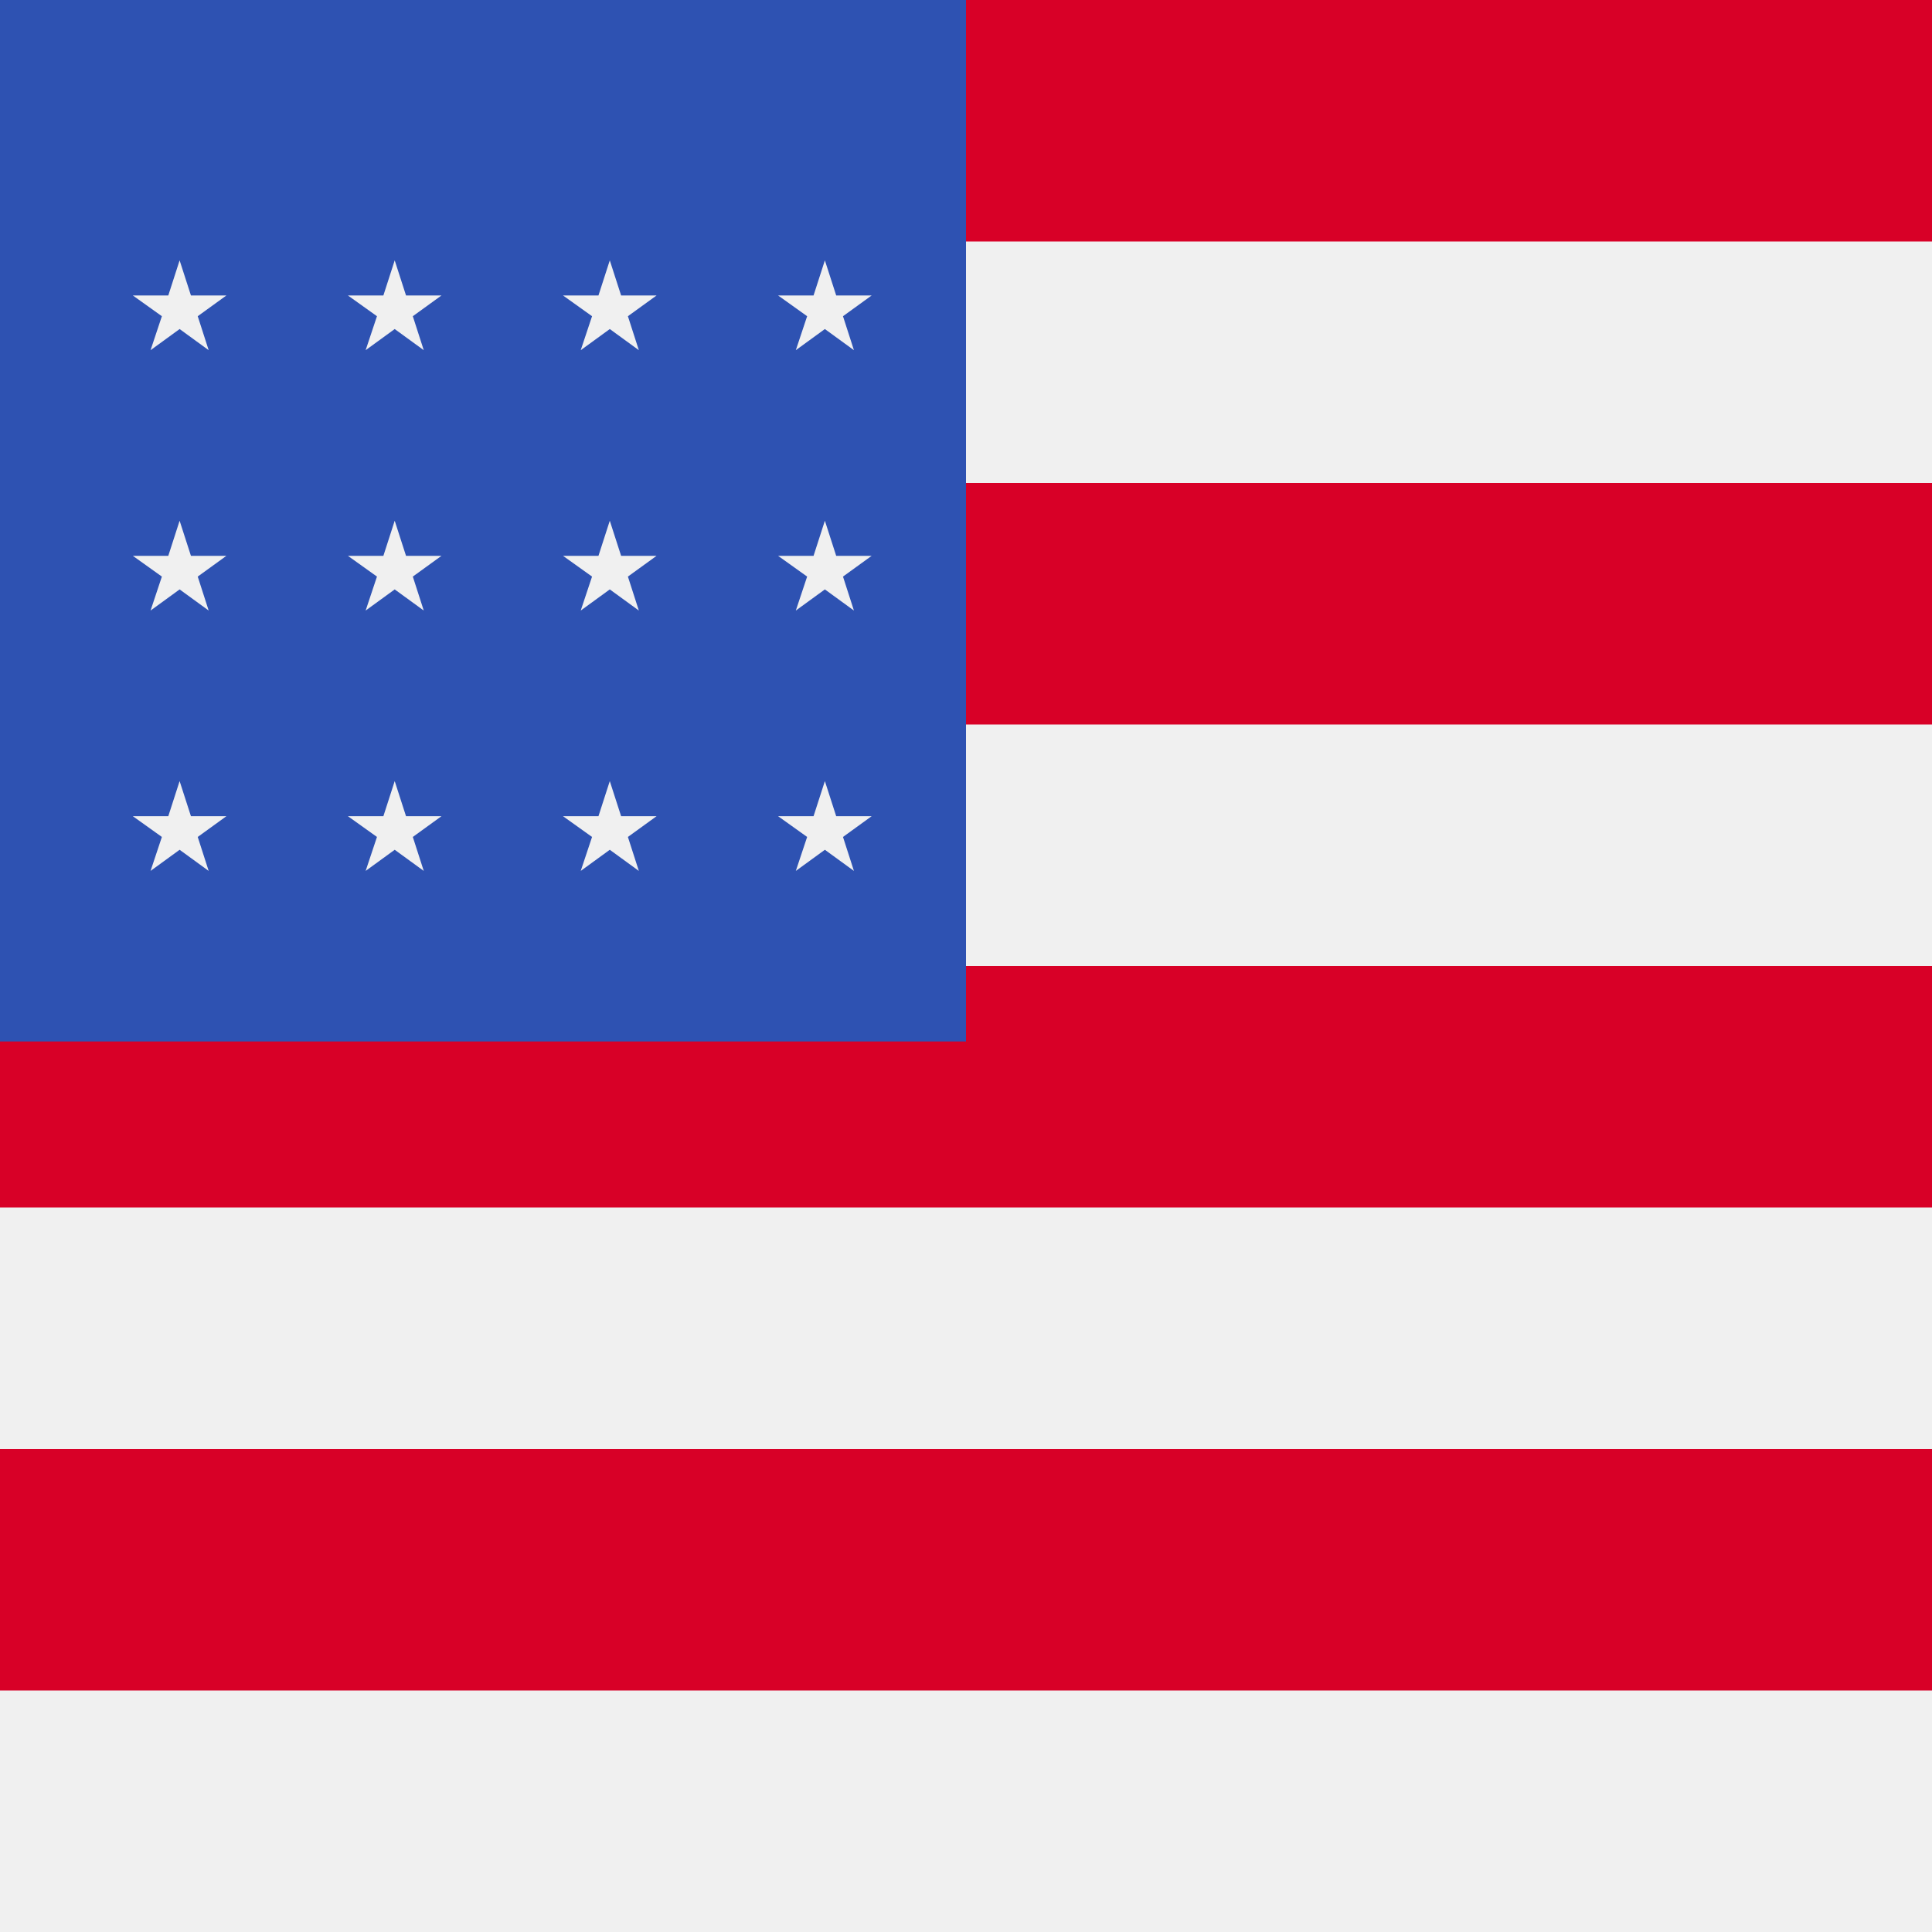
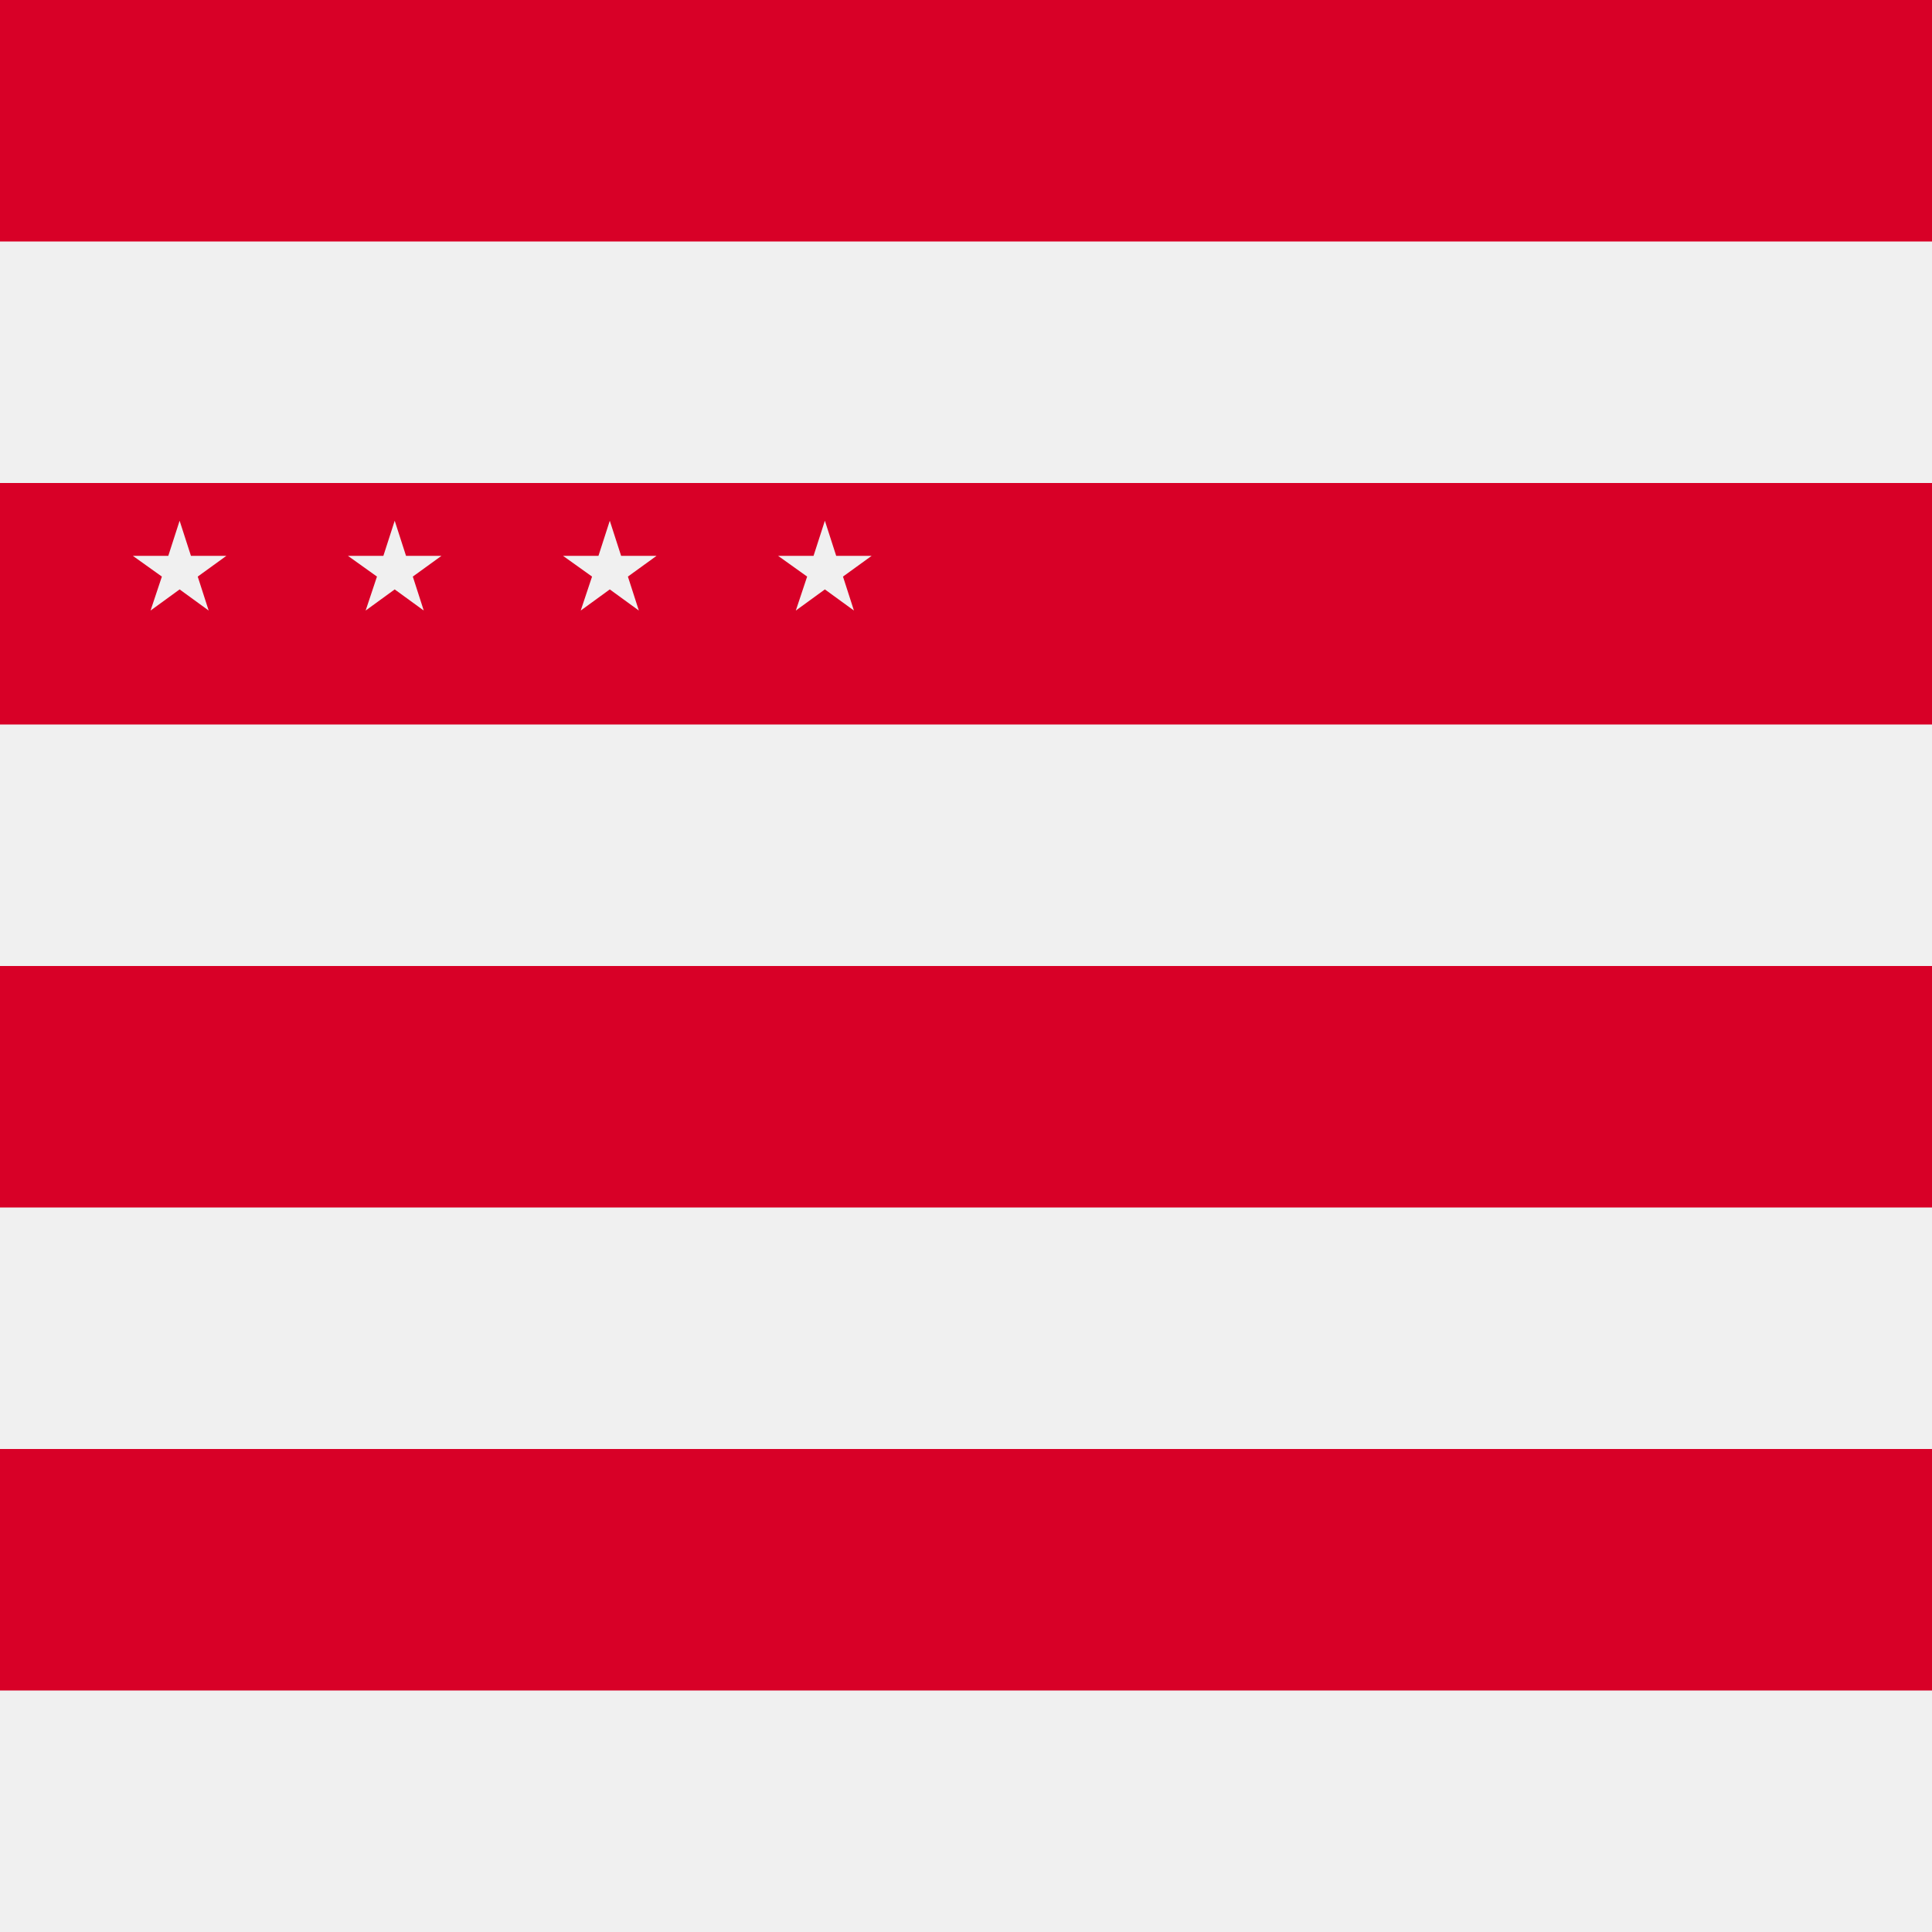
<svg xmlns="http://www.w3.org/2000/svg" viewBox="0 0 512 512">
  <path fill="#f0f0f0" d="M0 0h512v512H0z" />
  <g fill="#d80027">
    <path d="M0 0h512v64H0zM0 128h512v64H0zM0 256h512v64H0zM0 384h512v64H0z" />
  </g>
-   <path fill="#2e52b2" d="M0 0h256v276H0z" />
  <g fill="#f0f0f0">
-     <path d="m47.6 138 3 9.3H60l-7.6 5.5 2.9 9-7.7-5.6-7.7 5.6 3-9-7.7-5.5h9.4zM47.6 69l3 9.3H60l-7.6 5.5 2.9 9-7.7-5.6-7.7 5.6 3-9-7.7-5.5h9.4zM47.6 207l3 9.3H60l-7.6 5.5 2.9 9-7.7-5.6-7.7 5.6 3-9-7.7-5.5h9.4zM104.6 138l3 9.3H117l-7.6 5.5 2.9 9-7.7-5.6-7.7 5.6 3-9-7.7-5.5h9.4zM104.6 69l3 9.3H117l-7.6 5.5 2.9 9-7.7-5.6-7.7 5.6 3-9-7.7-5.5h9.4zM104.6 207l3 9.3H117l-7.6 5.5 2.9 9-7.7-5.6-7.7 5.6 3-9-7.7-5.5h9.4zM161.6 138l3 9.3H174l-7.6 5.5 2.9 9-7.7-5.6-7.7 5.6 3-9-7.7-5.5h9.4zM161.6 69l3 9.3H174l-7.6 5.5 2.9 9-7.7-5.6-7.7 5.6 3-9-7.7-5.5h9.4zM161.6 207l3 9.3H174l-7.6 5.5 2.9 9-7.7-5.6-7.7 5.6 3-9-7.7-5.5h9.4zM218.6 138l3 9.3H231l-7.6 5.5 2.9 9-7.7-5.6-7.7 5.6 3-9-7.7-5.5h9.4zM218.6 69l3 9.3H231l-7.6 5.5 2.9 9-7.7-5.6-7.7 5.6 3-9-7.7-5.5h9.4zM218.6 207l3 9.3H231l-7.6 5.5 2.9 9-7.7-5.6-7.7 5.6 3-9-7.7-5.5h9.4z" />
+     <path d="m47.6 138 3 9.3H60l-7.6 5.5 2.9 9-7.7-5.6-7.7 5.6 3-9-7.7-5.5h9.4zM47.6 69l3 9.3H60l-7.6 5.5 2.9 9-7.7-5.6-7.7 5.6 3-9-7.7-5.5h9.4zM47.6 207l3 9.3H60l-7.6 5.5 2.9 9-7.7-5.6-7.7 5.6 3-9-7.7-5.5h9.4zM104.6 138l3 9.3H117l-7.6 5.5 2.9 9-7.7-5.6-7.7 5.6 3-9-7.7-5.5h9.4zM104.6 69l3 9.3H117l-7.6 5.5 2.9 9-7.7-5.6-7.7 5.6 3-9-7.7-5.5h9.4zl3 9.3H117l-7.6 5.5 2.9 9-7.7-5.6-7.7 5.6 3-9-7.7-5.5h9.4zM161.6 138l3 9.3H174l-7.6 5.5 2.9 9-7.7-5.6-7.7 5.6 3-9-7.7-5.5h9.4zM161.6 69l3 9.3H174l-7.6 5.5 2.9 9-7.7-5.6-7.7 5.6 3-9-7.7-5.5h9.4zM161.6 207l3 9.3H174l-7.6 5.5 2.9 9-7.7-5.6-7.7 5.6 3-9-7.7-5.5h9.4zM218.6 138l3 9.3H231l-7.6 5.5 2.9 9-7.7-5.6-7.7 5.6 3-9-7.7-5.5h9.4zM218.6 69l3 9.3H231l-7.6 5.5 2.9 9-7.7-5.6-7.7 5.6 3-9-7.7-5.5h9.4zM218.6 207l3 9.3H231l-7.6 5.5 2.9 9-7.7-5.6-7.7 5.6 3-9-7.7-5.5h9.4z" />
  </g>
</svg>